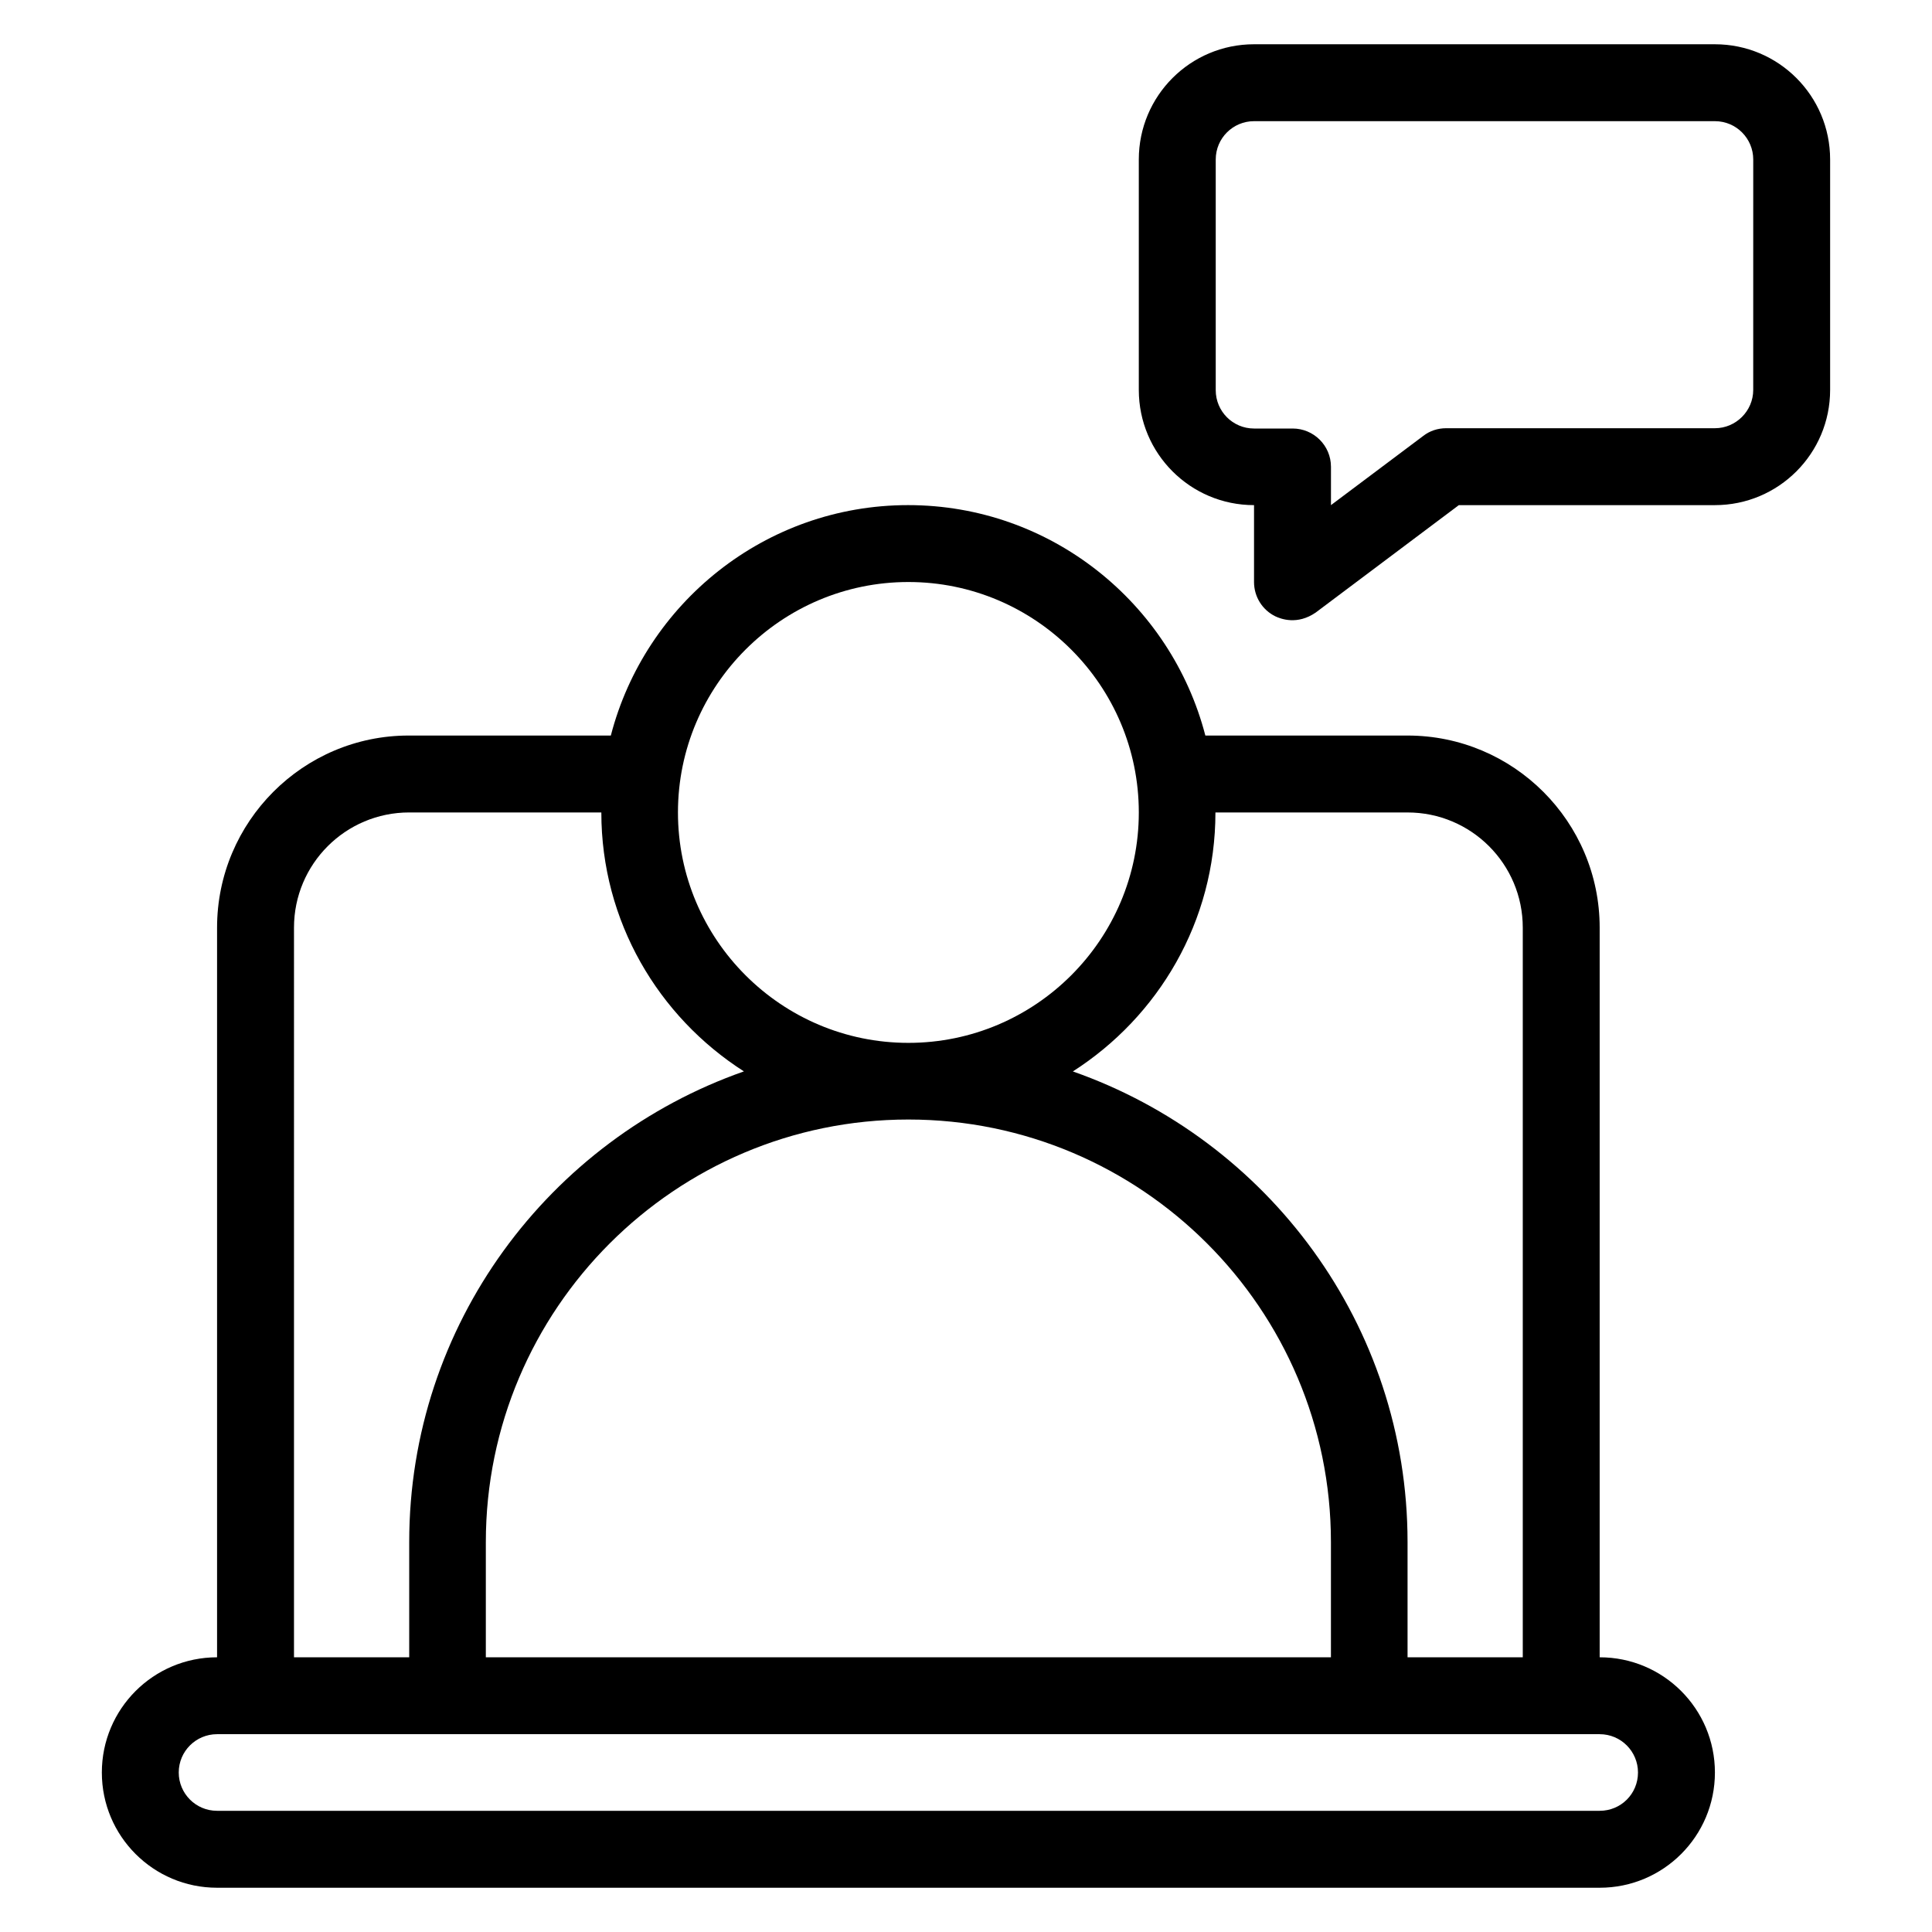
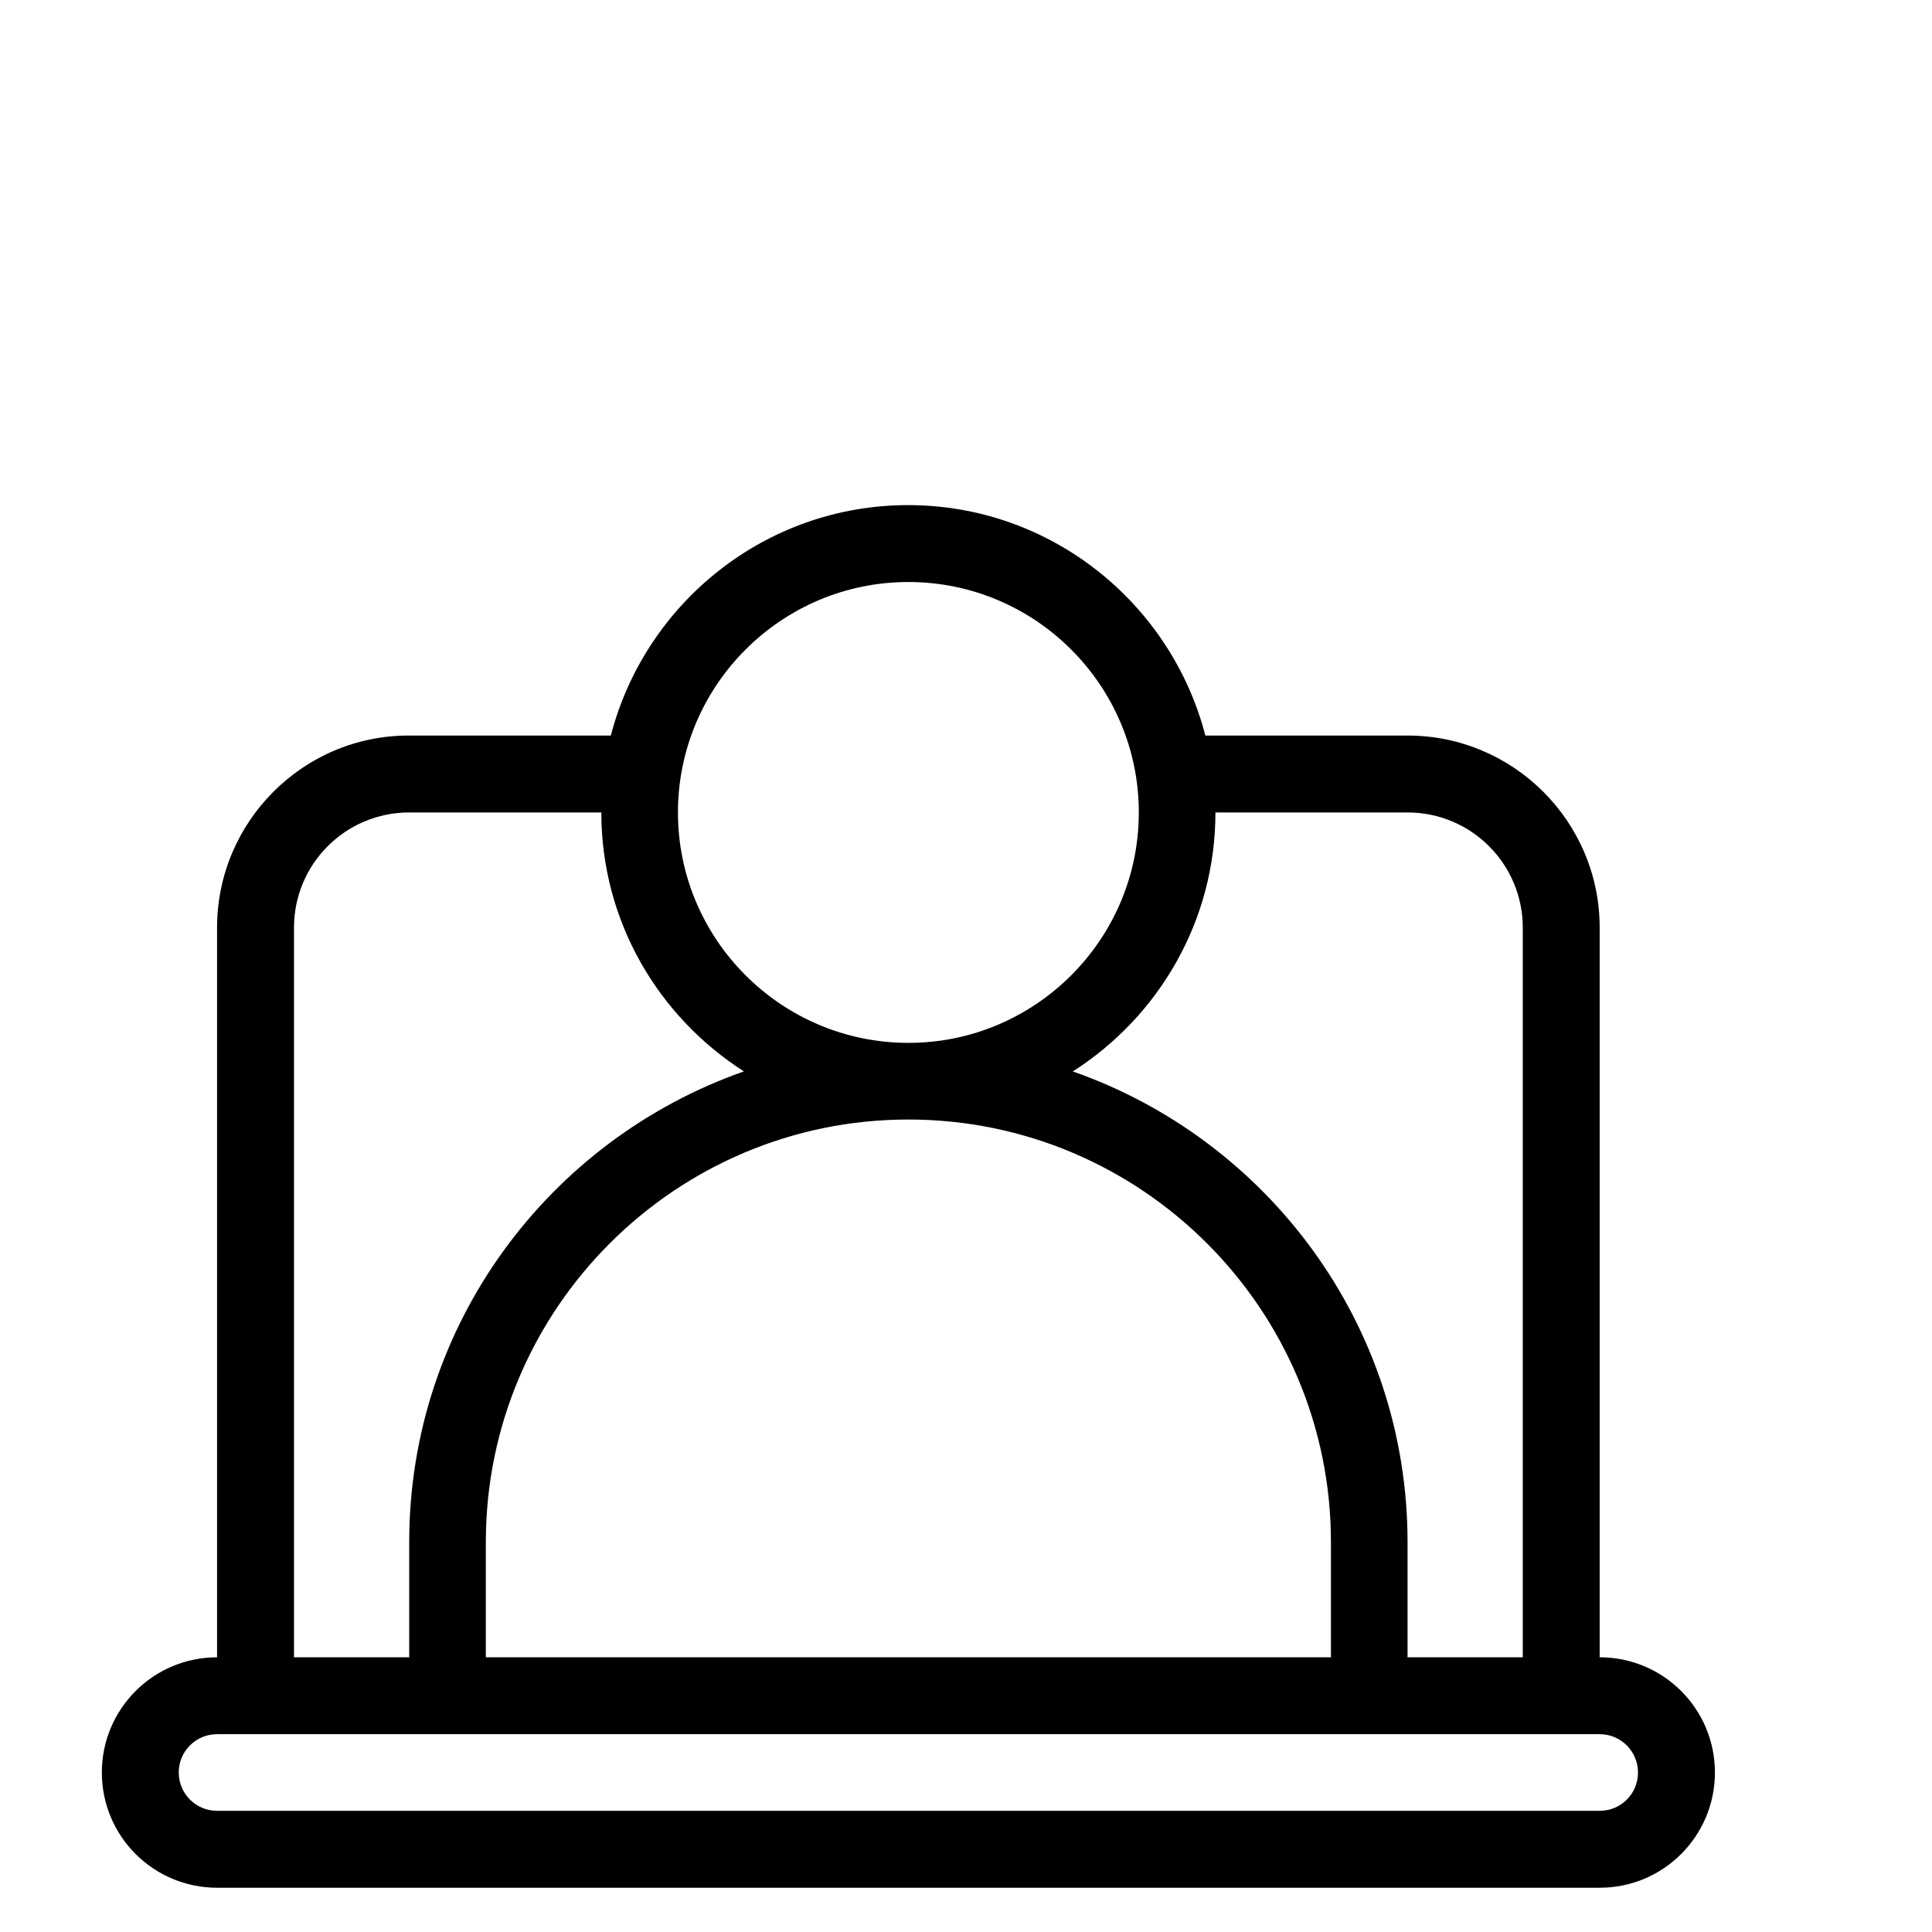
<svg xmlns="http://www.w3.org/2000/svg" fill="#000000" width="800px" height="800px" version="1.1" viewBox="144 144 512 512">
  <g>
    <path d="m567.93 583.2v-193.36c0-28.09-22.824-50.914-50.914-50.914h-53.586c-9.082-35.039-40.914-61.066-78.777-61.066s-69.695 26.031-78.777 61.066h-53.586c-27.941-0.004-50.766 22.82-50.766 50.914v193.36c-16.871 0-30.535 13.664-30.535 30.535 0 16.871 13.664 30.535 30.535 30.535h366.41c16.871 0 30.535-13.664 30.535-30.535 0-16.871-13.664-30.535-30.535-30.535zm-50.914-223.89c16.871 0 30.535 13.664 30.535 30.535v193.36h-30.535v-30.535c0-57.633-37.098-106.64-88.699-124.73 22.672-14.504 37.785-39.77 37.785-68.625zm-20.305 223.89h-223.96v-30.535c0-61.754 50.227-111.98 111.98-111.98 61.754 0 111.98 50.23 111.98 111.98zm-111.98-284.96c33.664 0 61.066 27.402 61.066 61.066s-27.402 61.066-61.066 61.066c-33.664 0-61.066-27.402-61.066-61.066s27.402-61.066 61.066-61.066zm-162.82 91.602c0-16.871 13.664-30.535 30.535-30.535h50.914c0 28.855 15.113 54.121 37.785 68.625-51.602 18.09-88.699 67.098-88.699 124.73v30.535h-30.535zm346.02 234.04h-366.41c-5.648 0-10.152-4.582-10.152-10.152 0-5.648 4.582-10.152 10.152-10.152h366.41c5.648 0 10.152 4.582 10.152 10.152 0 5.648-4.504 10.152-10.152 10.152z" />
-     <path d="m598.47 155.73h-122.14c-16.871 0-30.535 13.664-30.535 30.535v61.066c0 16.871 13.664 30.535 30.535 30.535v20.383c0 3.894 2.215 7.406 5.648 9.082 1.449 0.688 5.801 2.367 10.688-0.992l37.938-28.473h67.863c16.871 0 30.535-13.664 30.535-30.535v-61.066c0-16.871-13.664-30.535-30.535-30.535zm10.152 91.602c0 5.574-4.582 10.152-10.152 10.152h-71.219c-2.215 0-4.352 0.688-6.106 2.062l-24.426 18.32v-10.152c0-5.648-4.582-10.152-10.152-10.152h-10.234c-5.648 0-10.152-4.582-10.152-10.152v-61.145c0-5.648 4.582-10.152 10.152-10.152h122.14c5.648 0 10.152 4.582 10.152 10.152z" />
  </g>
</svg>